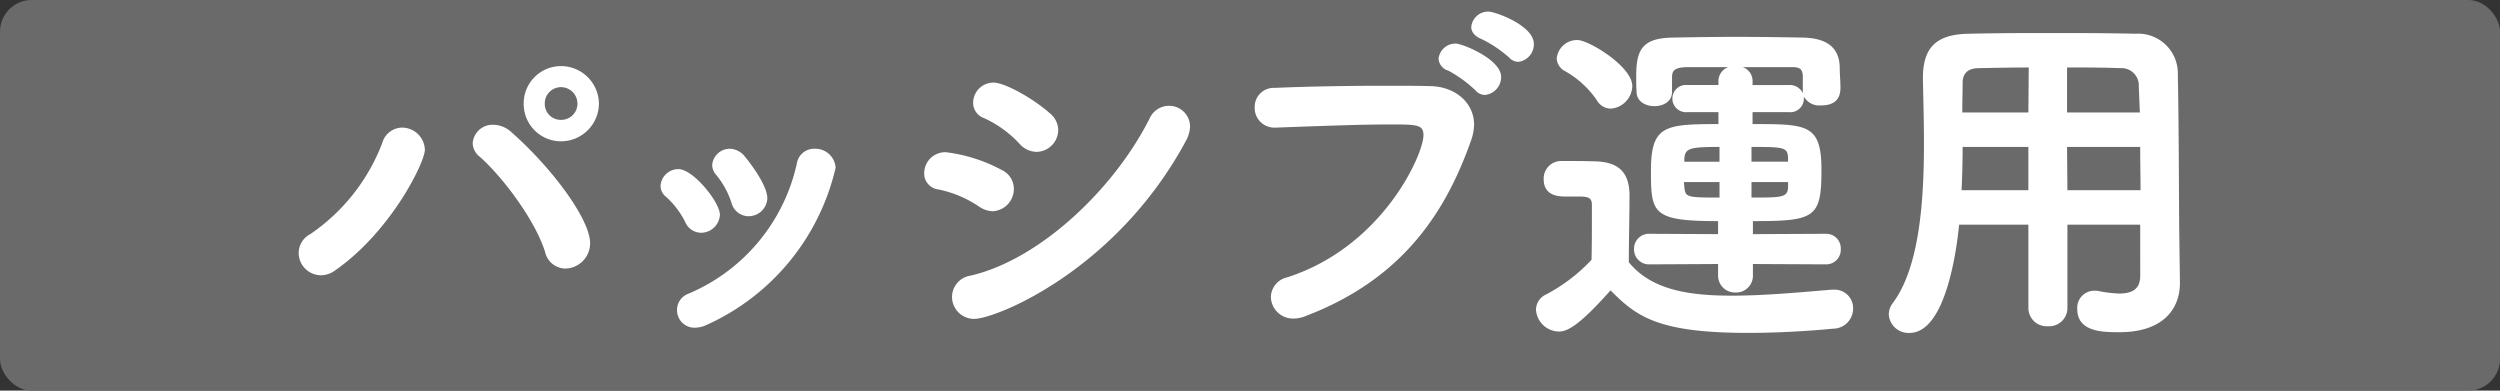
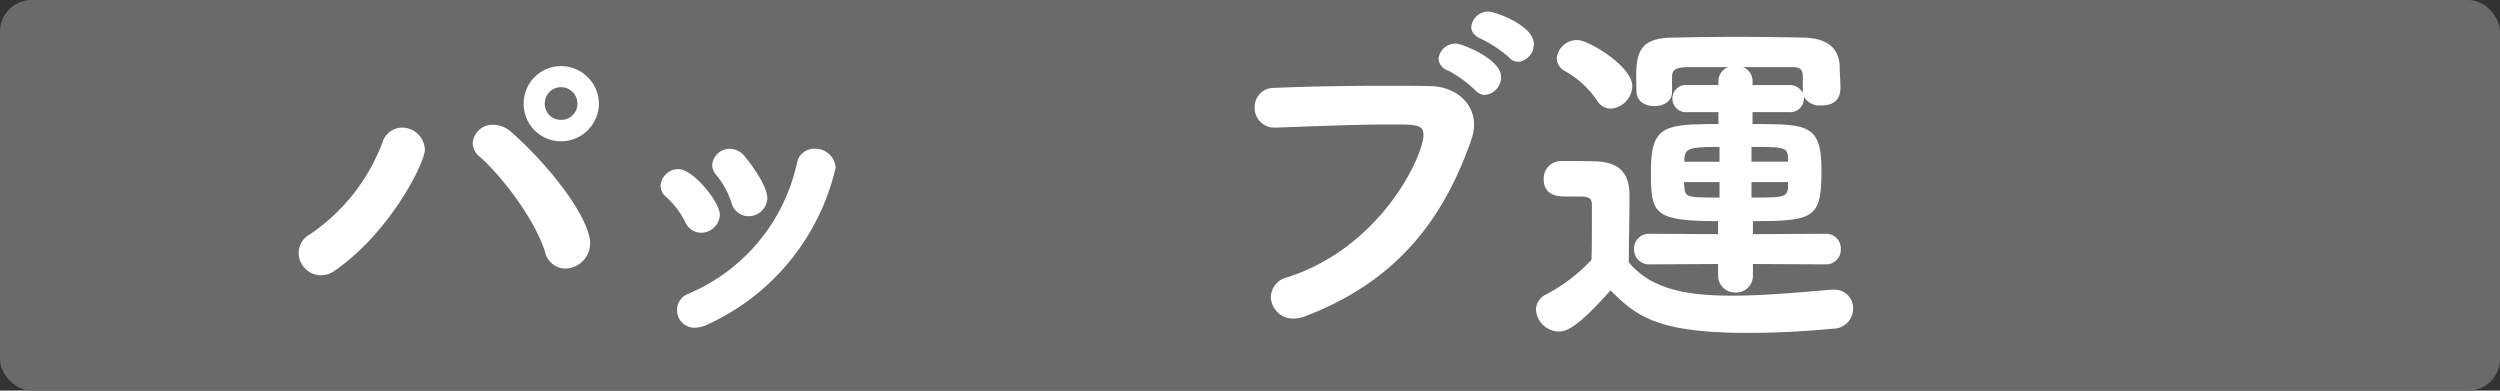
<svg xmlns="http://www.w3.org/2000/svg" id="グループ_1067" data-name="グループ 1067" width="223.801" height="34.969" viewBox="0 0 223.801 34.969">
  <rect x="0" y="0" width="223.801" height="34.969" fill="#333333" stroke="none" />
  <rect id="長方形_210" data-name="長方形 210" width="223.801" height="34.969" rx="2.835" fill="#6a6a6a" />
  <g id="グループ_484" data-name="グループ 484" transform="translate(26.737 1.037)">
    <g id="グループ_483" data-name="グループ 483" fill="#fff">
      <path id="パス_1228" data-name="パス 1228" d="M-575.755 253.037a1.864 1.864 0 011.762-1.352 2.048 2.048 0 012.045 1.984c0 1.1-2.99 7.269-8.026 10.794a2.187 2.187 0 01-1.288.442 2.016 2.016 0 01-1.984-1.984 1.905 1.905 0 011.039-1.7 17.318 17.318 0 006.452-8.184zm14.572 9.79c-.913-2.929-3.9-6.832-5.884-8.561a1.58 1.58 0 01-.6-1.2 1.784 1.784 0 011.856-1.636 2.448 2.448 0 011.606.659c3.807 3.368 7.049 7.871 7.049 9.946a2.265 2.265 0 01-2.2 2.267 1.885 1.885 0 01-1.828-1.475zm1.416-9.916a3.345 3.345 0 01-3.336-3.368 3.344 3.344 0 013.336-3.365 3.4 3.4 0 013.4 3.365 3.4 3.4 0 01-3.401 3.368zm0-4.848a1.452 1.452 0 00-1.446 1.48 1.424 1.424 0 001.446 1.448 1.449 1.449 0 001.478-1.448 1.478 1.478 0 00-1.479-1.48z" transform="translate(583.246 -241.298)" />
      <path id="パス_1229" data-name="パス 1229" d="M-566.5 256.7a1.568 1.568 0 01-1.416-.977 7.6 7.6 0 00-1.7-2.233 1.252 1.252 0 01-.5-.977 1.594 1.594 0 011.6-1.51c1.323 0 3.713 2.958 3.713 4.091a1.694 1.694 0 01-1.697 1.606zm-.535 8.5a1.564 1.564 0 01-1.606-1.574 1.549 1.549 0 011.039-1.478 16.5 16.5 0 009.694-11.678 1.556 1.556 0 011.574-1.29 1.817 1.817 0 011.89 1.7 20.5 20.5 0 01-11.616 14.1 2.391 2.391 0 01-.971.215zm4.781-9.978a1.6 1.6 0 01-1.51-1.194 7.464 7.464 0 00-1.355-2.487 1.376 1.376 0 01-.375-.913 1.588 1.588 0 011.6-1.448 1.786 1.786 0 011.323.693c.568.691 2.013 2.613 2.013 3.745a1.672 1.672 0 01-1.691 1.599z" transform="translate(602.512 -236.9)" />
-       <path id="パス_1230" data-name="パス 1230" d="M-555.575 257.919a10.147 10.147 0 00-3.681-1.574 1.431 1.431 0 01-1.293-1.478 1.882 1.882 0 011.952-1.858 14.187 14.187 0 015.006 1.6 1.865 1.865 0 011.068 1.67 2 2 0 01-1.885 2.013 2.3 2.3 0 01-1.167-.373zm-.5 10.01a1.975 1.975 0 01-1.984-1.984 1.942 1.942 0 011.67-1.89c6.23-1.448 12.872-7.806 16.017-14.068a1.9 1.9 0 011.732-1.132 1.865 1.865 0 011.89 1.858 2.865 2.865 0 01-.378 1.29c-6.237 11.581-16.999 15.926-18.95 15.926zm4.091-15.642a9.985 9.985 0 00-3.21-2.332 1.445 1.445 0 01-.975-1.384 1.818 1.818 0 011.826-1.794c1.007 0 3.555 1.416 5.068 2.768a1.967 1.967 0 01.723 1.48 1.978 1.978 0 01-1.922 1.952 2.077 2.077 0 01-1.514-.691z" transform="translate(616.548 -240.419)" />
      <path id="パス_1231" data-name="パス 1231" d="M-545.064 271.678a1.978 1.978 0 01-2.045-1.92 1.85 1.85 0 011.446-1.764c8.562-2.739 12.213-11.016 12.213-12.716 0-.943-.535-.975-2.929-.975-2.926 0-6.639.155-10.291.284h-.094a1.757 1.757 0 01-1.794-1.826 1.7 1.7 0 011.794-1.73c2.862-.128 6.578-.19 9.881-.19 1.448 0 2.832 0 4.029.03 2.174.032 3.935 1.419 3.935 3.464a4.474 4.474 0 01-.252 1.352c-2.206 6.264-5.981 12.4-14.826 15.768a2.763 2.763 0 01-1.067.223zm16.269-20.426a11.247 11.247 0 00-2.42-1.762 1.188 1.188 0 01-.883-1.073 1.521 1.521 0 011.542-1.352c.568 0 4.061 1.387 4.061 2.99a1.615 1.615 0 01-1.448 1.606 1.152 1.152 0 01-.857-.41zm2.99-2.961a10.944 10.944 0 00-2.455-1.636c-.629-.252-.911-.659-.911-1.068a1.52 1.52 0 011.542-1.387c.568 0 4.061 1.229 4.061 2.9a1.586 1.586 0 01-1.387 1.6 1.143 1.143 0 01-.845-.409z" transform="translate(634.142 -244.2)" />
      <path id="パス_1232" data-name="パス 1232" d="M-536.307 271.494a2.09 2.09 0 01-2.045-1.952 1.519 1.519 0 01.881-1.355 15.275 15.275 0 004.091-3.116c.032-1.288.032-2.423.032-3.526v-1.384c0-.661-.316-.755-1.261-.755h-1.1c-.567 0-1.952-.032-1.952-1.542a1.563 1.563 0 011.542-1.636c1.229 0 2.08 0 3.087.032 2.077.062 3.052.975 3.052 3.084 0 1.823-.062 4.029-.062 5.949 2.013 2.452 5.285 2.99 9.22 2.99 3.148 0 6.578-.348 8.971-.538h.188a1.653 1.653 0 011.7 1.7 1.8 1.8 0 01-1.794 1.794c-1.952.19-4.784.377-7.616.377-8.154 0-10.01-1.51-12.307-3.807-2.929 3.305-3.936 3.685-4.627 3.685zm3.4-20.71a8.468 8.468 0 00-2.865-2.613 1.339 1.339 0 01-.723-1.135 1.828 1.828 0 011.855-1.636c1.007 0 4.91 2.361 4.91 4.123a2.083 2.083 0 01-1.922 2.016 1.453 1.453 0 01-1.255-.755zm13.975 14.665v1.009a1.5 1.5 0 01-1.545 1.542 1.511 1.511 0 01-1.574-1.542v-1.009l-6.136.032a1.337 1.337 0 01-1.387-1.384 1.33 1.33 0 011.387-1.352l6.136.03v-1.165c-5.884 0-6.01-.693-6.01-4.5 0-4.061 1.229-4.187 6.042-4.187v-1.068h-2.8a1.218 1.218 0 01-1.322-1.229 1.21 1.21 0 011.322-1.2h2.8v-.313a1.328 1.328 0 01.881-1.29h-3.681c-1.1.032-1.355.284-1.355.913v1.32c0 .851-.785 1.261-1.574 1.261s-1.6-.41-1.6-1.293c-.032-.41-.032-.878-.032-1.35 0-2.3.441-3.464 3.3-3.494 1.574-.032 3.654-.064 5.731-.064 2.107 0 4.216.032 5.852.064 2.109.03 3.336.846 3.336 2.736 0 .471.064 1.132.064 1.764 0 1.007-.535 1.572-1.732 1.572a1.6 1.6 0 01-1.542-.787v.19a1.22 1.22 0 01-1.352 1.2h-3.242v1.068c4.907 0 6.168 0 6.168 4.123 0 4.281-.6 4.564-6.136 4.564v1.165l6.511-.03a1.3 1.3 0 011.354 1.352 1.309 1.309 0 01-1.354 1.384zm-2.99-7.333h-3.18c0 .19.03.316.03.471.1.883.222.913 3.151.913zm0-3.148c-2.709 0-3.084.126-3.151 1.071v.252h3.151zm7.456-6.23c0-.629-.155-.913-.91-.913h-4.468a1.317 1.317 0 01.881 1.29v.313h3.242a1.287 1.287 0 011.256.725zm-1.32 7.175c-.062-.913-.378-.945-3.274-.945v1.322h3.274zm0 2.2h-3.274v1.387c2.739 0 3.242 0 3.274-.945z" transform="translate(649.117 -242.852)" />
-       <path id="パス_1233" data-name="パス 1233" d="M-503.045 262.131h-6.516v7.426a1.632 1.632 0 01-1.729 1.668 1.64 1.64 0 01-1.764-1.668v-7.426h-6.2c-.158 1.6-1.068 9.691-4.438 9.691a1.764 1.764 0 01-1.858-1.636 1.707 1.707 0 01.38-1.068c2.361-3.18 2.768-9.1 2.768-14.226 0-2.142-.064-4.187-.094-5.793v-.094c0-2.739 1.2-3.933 4.155-3.965 2.645-.062 4.971-.062 7.365-.062s4.784 0 7.523.062a3.549 3.549 0 013.777 3.619c.094 4.69.094 10.607.126 14.036l.062 4.594v.064c0 2.329-1.51 4.406-5.413 4.406-1.448 0-3.777 0-3.777-2.077a1.526 1.526 0 011.542-1.636 1.5 1.5 0 01.378.032 11.362 11.362 0 001.826.22c1.384 0 1.89-.567 1.89-1.606zm-10.01-6.958h-5.887q0 1.891-.094 3.874h5.98zm.032-7.111c-1.48 0-3.022.03-4.564.062-1.007.032-1.354.6-1.354 1.29 0 .817-.032 1.7-.032 2.675h5.919zm9.946 4.027l-.094-2.3a1.556 1.556 0 00-1.67-1.668c-1.6-.062-3.178-.062-4.752-.062v4.027zm-6.516 3.084l.032 3.874h6.546c0-1.293-.03-2.613-.03-3.874z" transform="translate(667.899 -243.057)" />
    </g>
  </g>
</svg>